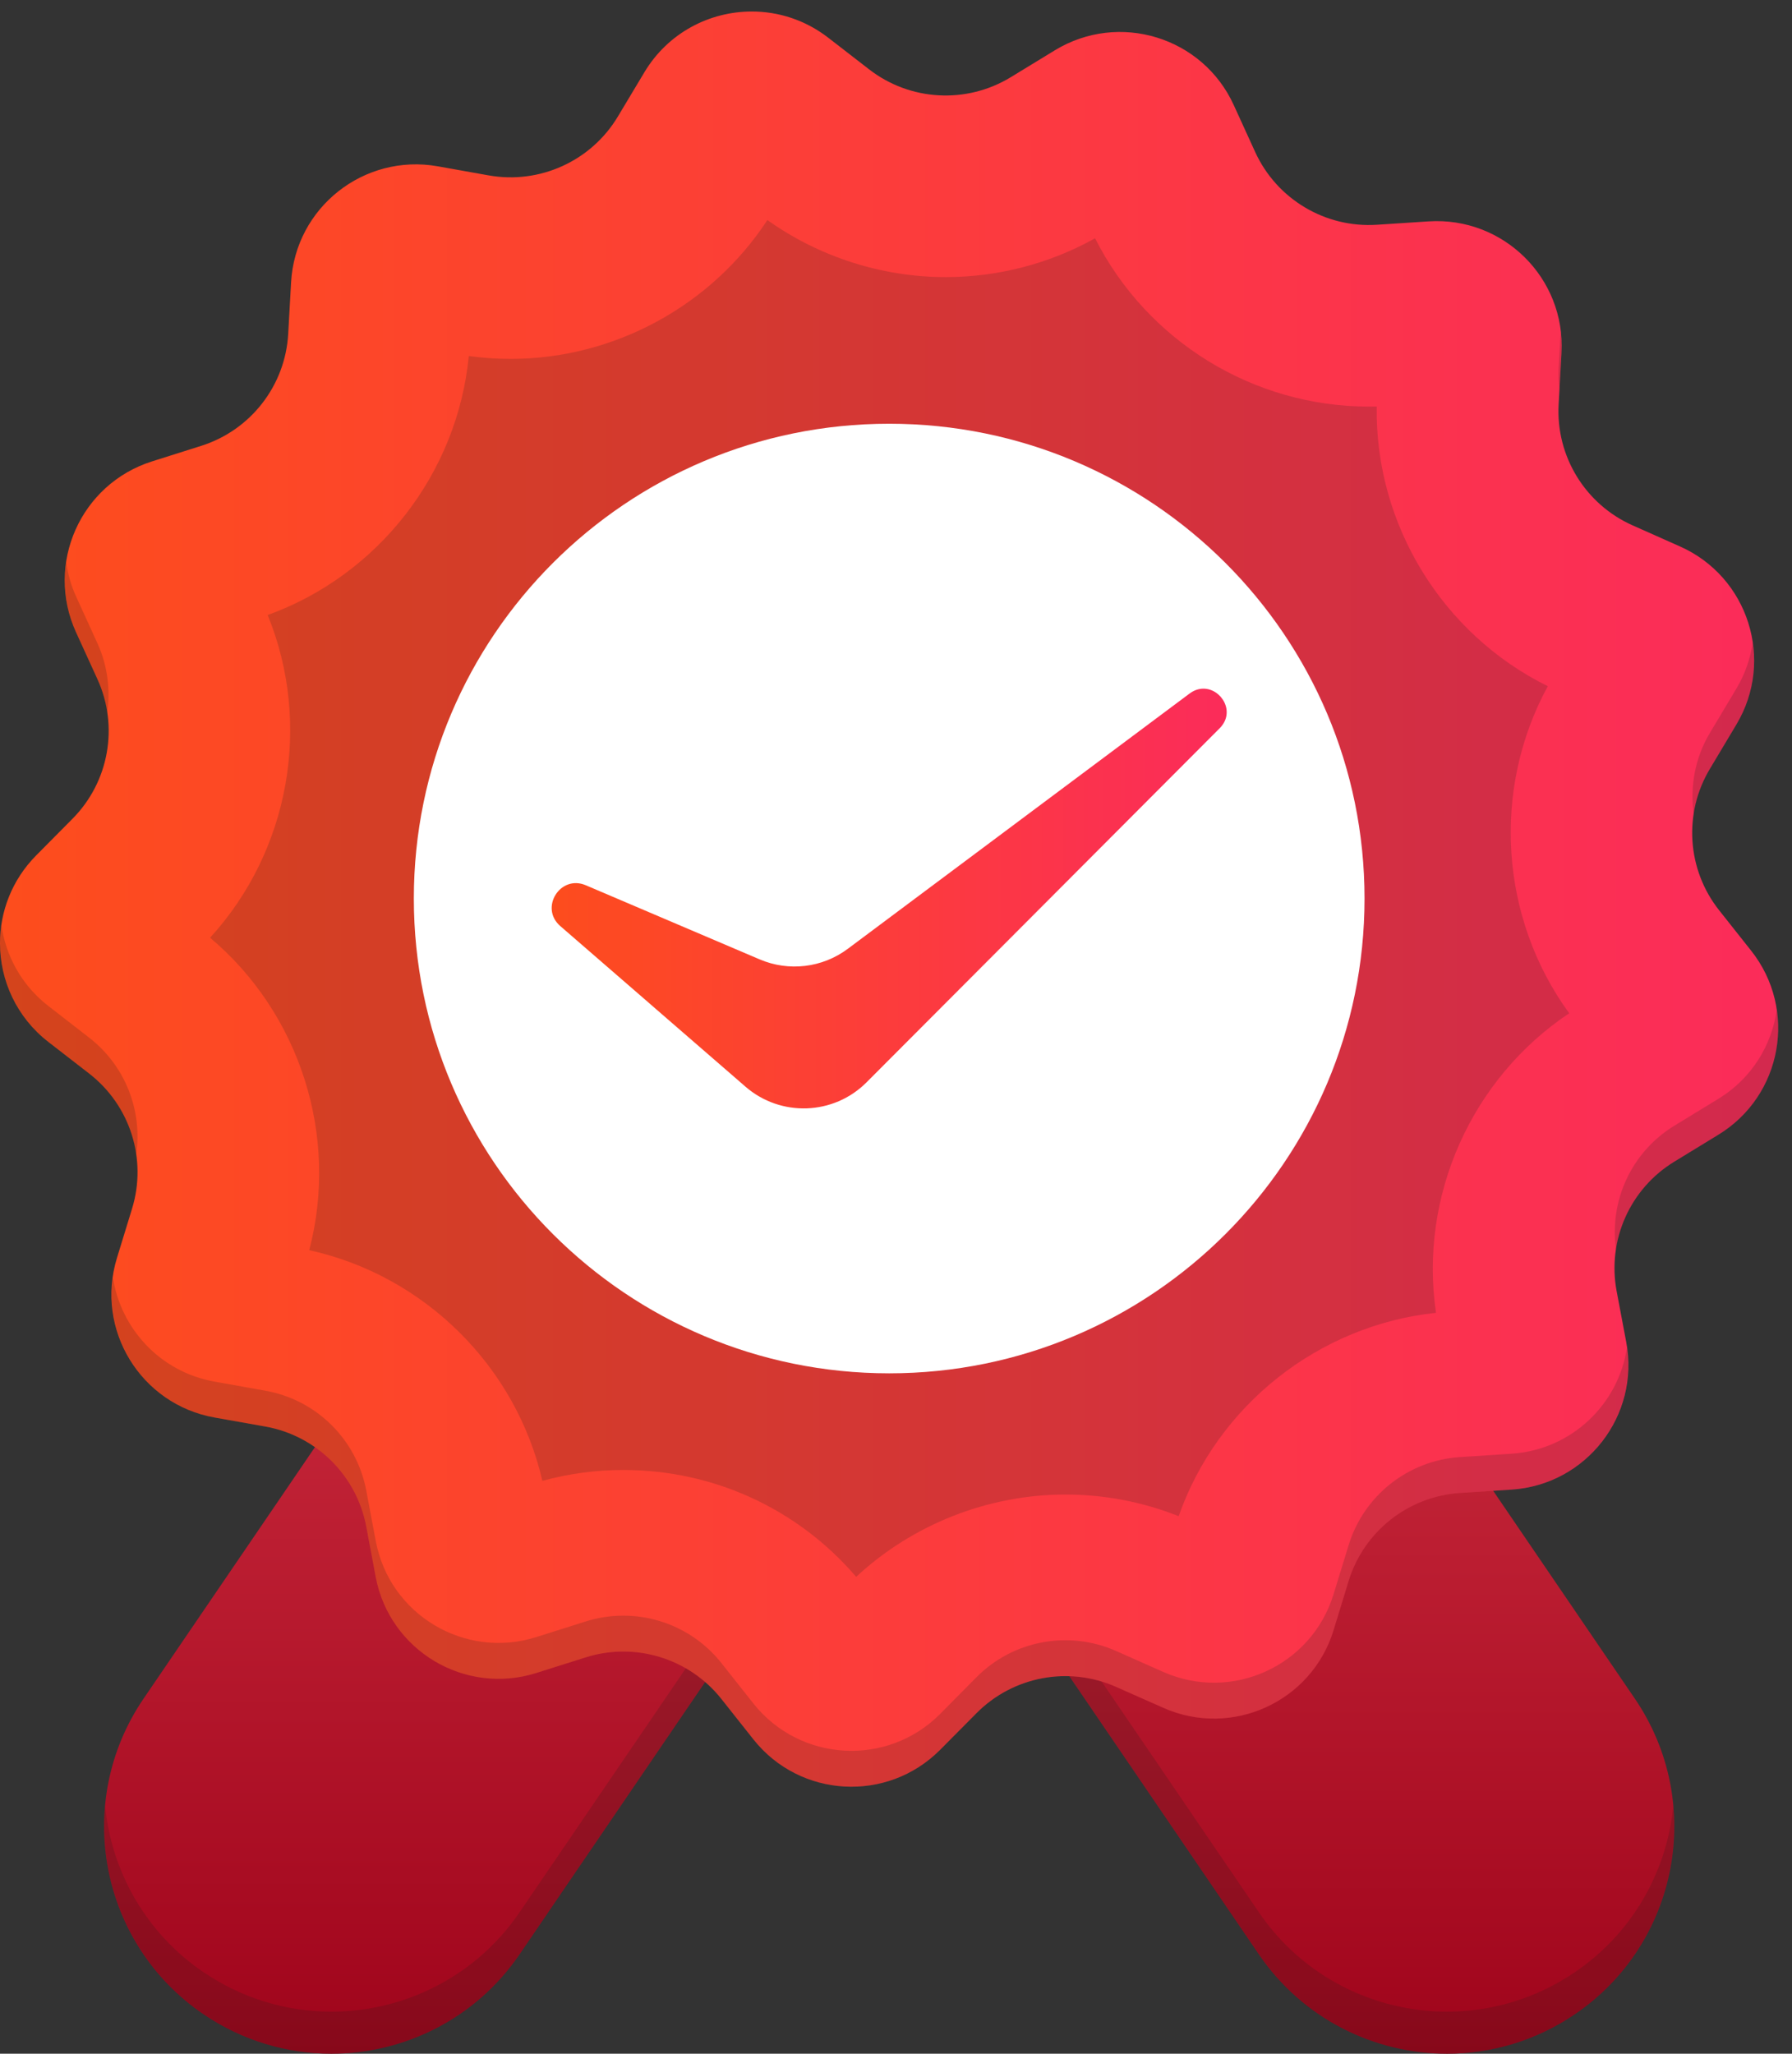
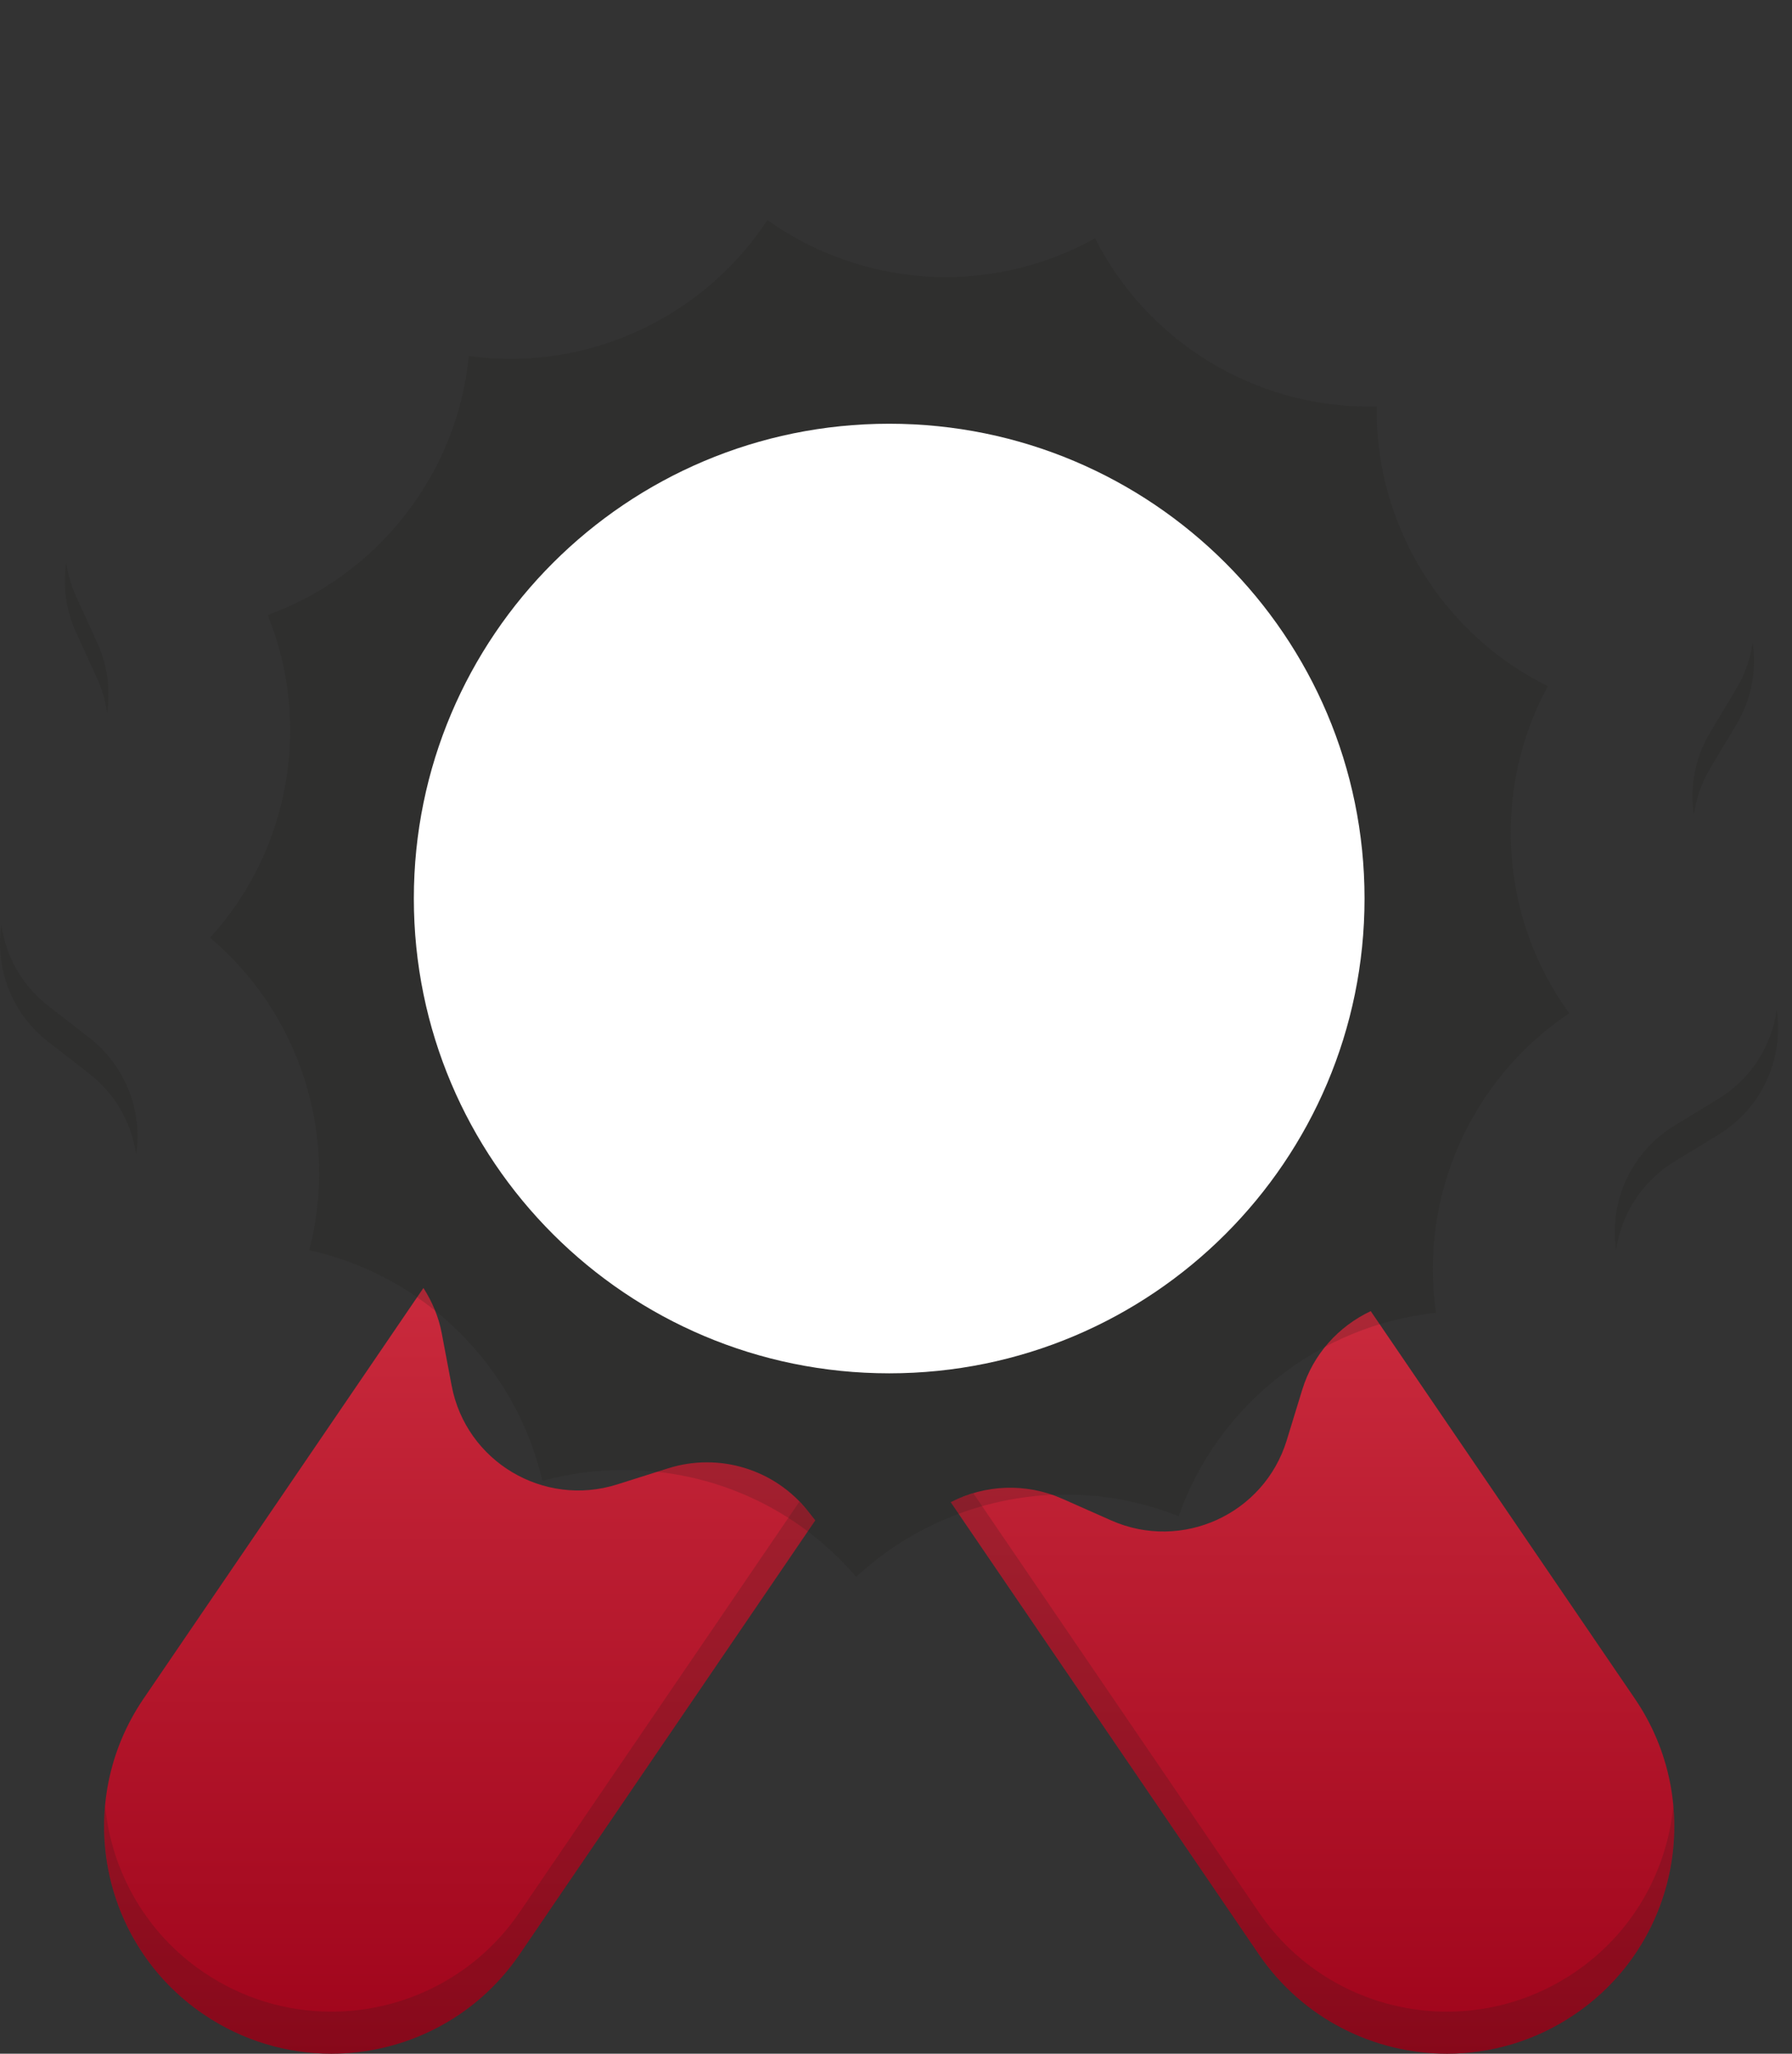
<svg xmlns="http://www.w3.org/2000/svg" width="48px" height="55px" viewBox="0 0 48 55" version="1.1">
  <rect x="0" y="0" width="48" height="55" fill="#333333" stroke="none" />
  <title>icon-kvalita</title>
  <desc>Created with Sketch.</desc>
  <defs>
    <linearGradient x1="50%" y1="-102.488%" x2="50%" y2="100%" id="linearGradient-1">
      <stop stop-color="#F5515F" offset="0%" />
      <stop stop-color="#9F041B" offset="100%" />
    </linearGradient>
    <linearGradient x1="5.02748194e-06%" y1="50%" x2="100%" y2="50%" id="linearGradient-2">
      <stop stop-color="#FD4D1C" offset="0%" />
      <stop stop-color="#FB2B5B" offset="100%" />
    </linearGradient>
    <linearGradient x1="-0%" y1="49.999%" x2="99.999%" y2="49.999%" id="linearGradient-3">
      <stop stop-color="#FD4D1C" offset="0%" />
      <stop stop-color="#FB2B5B" offset="100%" />
    </linearGradient>
  </defs>
  <g id="Design" stroke="none" stroke-width="1" fill="none" fill-rule="evenodd">
    <g id="COCFrance-uvod" transform="translate(-1014, -650)">
      <g id="icon-kvalita" transform="translate(1014, 650)">
        <path d="M36.716,35.113 C35.854,35.52 35.174,36.266 34.883,37.213 L34.465,38.575 C33.858,40.554 31.655,41.557 29.761,40.717 L28.457,40.139 C27.481,39.706 26.381,39.757 25.466,40.23 L33.719,52.339 C34.898,54.068 36.812,55 38.76,55 C39.941,55 41.133,54.658 42.182,53.945 C44.964,52.054 45.683,48.27 43.791,45.492 L36.716,35.113 Z" id="Fill-1" fill="url(#linearGradient-1)" />
        <path d="M21.644,40.471 C20.754,39.348 19.261,38.891 17.893,39.324 L16.533,39.754 C14.558,40.379 12.48,39.138 12.097,37.105 L11.832,35.704 C11.749,35.263 11.575,34.858 11.342,34.493 L3.845,45.492 C1.952,48.27 2.672,52.055 5.453,53.945 C6.503,54.658 7.696,55 8.875,55 C10.823,55 12.739,54.068 13.917,52.339 L21.838,40.717 L21.644,40.471 Z" id="Fill-3" fill="url(#linearGradient-1)" />
        <path d="M42.183,52.818 C41.133,53.532 39.941,53.874 38.76,53.874 C36.812,53.874 34.898,52.942 33.719,51.212 L26.071,39.991 C25.863,40.053 25.659,40.13 25.466,40.23 L33.719,52.339 C34.898,54.069 36.812,55 38.76,55 C39.941,55 41.133,54.658 42.183,53.945 C44.078,52.656 45.014,50.488 44.82,48.357 C44.655,50.099 43.744,51.757 42.183,52.818" id="Fill-5" fill="#1D1D1B" opacity="0.18" />
        <path d="M21.41,40.219 L13.917,51.213 C12.738,52.942 10.823,53.874 8.876,53.874 C7.695,53.874 6.503,53.532 5.453,52.818 C3.892,51.758 2.981,50.1 2.816,48.357 C2.622,50.488 3.558,52.656 5.453,53.945 C6.503,54.658 7.695,55 8.876,55 C10.823,55 12.738,54.069 13.917,52.339 L21.839,40.717 L21.644,40.471 C21.572,40.38 21.49,40.301 21.41,40.219" id="Fill-7" fill="#1D1D1B" opacity="0.18" />
-         <path d="M17.26,1.936 L16.55,3.121 C15.836,4.313 14.458,4.94 13.089,4.697 L11.727,4.454 C9.75,4.103 7.909,5.557 7.797,7.56 L7.72,8.939 C7.643,10.326 6.715,11.52 5.39,11.94 L4.071,12.357 C2.156,12.964 1.203,15.106 2.036,16.931 L2.61,18.188 C3.186,19.452 2.921,20.94 1.942,21.927 L0.969,22.909 C0.318,23.566 -0.001,24.416 1.12190962e-14,25.263 L1.12190962e-14,25.265 C0.002,26.255 0.44,27.24 1.295,27.903 L2.388,28.75 C3.487,29.602 3.945,31.042 3.537,32.37 L3.132,33.691 C2.545,35.61 3.768,37.609 5.746,37.962 L7.108,38.204 C8.476,38.449 9.551,39.512 9.81,40.877 L10.065,42.234 C10.438,44.206 12.452,45.409 14.367,44.803 L15.686,44.386 C17.011,43.967 18.458,44.409 19.322,45.498 L20.18,46.581 C21.427,48.154 23.77,48.285 25.184,46.859 L26.157,45.879 C27.137,44.892 28.624,44.612 29.895,45.176 L31.159,45.736 C32.995,46.551 35.13,45.578 35.719,43.661 L36.124,42.339 C36.532,41.012 37.719,40.074 39.106,39.983 L40.487,39.893 C42.492,39.762 43.93,37.91 43.559,35.938 L43.303,34.58 C43.046,33.216 43.661,31.834 44.847,31.11 L46.027,30.389 C47.741,29.343 48.153,27.036 46.907,25.462 L46.049,24.379 C45.186,23.29 45.087,21.781 45.801,20.589 L46.51,19.403 C47.541,17.682 46.832,15.447 44.997,14.633 L43.733,14.071 C42.462,13.507 41.673,12.218 41.749,10.83 L41.826,9.451 C41.937,7.448 40.27,5.799 38.265,5.929 L36.885,6.019 C35.498,6.11 34.199,5.334 33.621,4.071 L33.047,2.814 C32.214,0.988 29.97,0.302 28.255,1.347 L27.075,2.067 C25.888,2.791 24.377,2.708 23.278,1.856 L22.185,1.01 C21.571,0.535 20.851,0.308 20.138,0.308 C19.005,0.308 17.893,0.879 17.26,1.936" id="Fill-11" fill="url(#linearGradient-2)" />
        <path d="M22.933,42.229 C21.369,40.406 19.114,39.367 16.696,39.367 C15.962,39.367 15.235,39.465 14.528,39.658 C13.819,36.586 11.365,34.159 8.283,33.481 C9.084,30.432 8.041,27.144 5.627,25.113 C7.756,22.786 8.362,19.39 7.17,16.471 C10.138,15.398 12.255,12.672 12.557,9.535 C12.929,9.586 13.304,9.612 13.677,9.612 C16.442,9.612 19.048,8.195 20.555,5.894 C21.943,6.881 23.625,7.421 25.33,7.421 C26.733,7.421 28.109,7.063 29.332,6.382 C30.722,9.131 33.566,10.889 36.666,10.889 C36.736,10.889 36.806,10.889 36.876,10.887 C36.828,14.039 38.63,16.982 41.459,18.377 C39.95,21.145 40.175,24.587 42.032,27.136 C39.408,28.888 38.006,32.04 38.464,35.158 C35.326,35.49 32.616,37.631 31.571,40.605 C30.602,40.22 29.583,40.025 28.537,40.025 C26.468,40.025 24.444,40.824 22.933,42.229" id="Fill-14" fill="#1D1D1B" opacity="0.18" />
        <path d="M45.801,19.628 C45.397,20.303 45.263,21.079 45.37,21.823 C45.433,21.395 45.57,20.975 45.801,20.589 L46.51,19.403 C46.924,18.713 47.053,17.941 46.947,17.211 C46.885,17.633 46.745,18.051 46.51,18.442 L45.801,19.628 Z" id="Fill-16" fill="#1D1D1B" opacity="0.18" />
        <path d="M2.61,18.188 C2.743,18.479 2.825,18.783 2.87,19.089 C2.96,18.469 2.882,17.824 2.61,17.228 L2.036,15.97 C1.901,15.674 1.817,15.369 1.773,15.064 C1.683,15.676 1.757,16.321 2.036,16.931 L2.61,18.188 Z" id="Fill-18" fill="#1D1D1B" opacity="0.18" />
        <path d="M46.027,29.428 L44.847,30.149 C43.703,30.848 43.099,32.157 43.287,33.473 C43.43,32.512 43.985,31.637 44.847,31.11 L46.027,30.389 C47.22,29.661 47.78,28.323 47.592,27.046 C47.456,27.994 46.921,28.883 46.027,29.428" id="Fill-20" fill="#1D1D1B" opacity="0.18" />
-         <path d="M41.771,10.444 L41.826,9.451 C41.837,9.256 41.826,9.066 41.804,8.878 L41.749,9.87 C41.739,10.064 41.749,10.255 41.771,10.444" id="Fill-22" fill="#1D1D1B" opacity="0.18" />
        <path d="M2.388,27.789 L1.296,26.942 C0.576,26.384 0.154,25.597 0.037,24.771 C-0.132,25.918 0.298,27.13 1.296,27.903 L2.388,28.75 C3.09,29.294 3.527,30.079 3.647,30.921 C3.822,29.739 3.353,28.537 2.388,27.789" id="Fill-24" fill="#1D1D1B" opacity="0.18" />
-         <path d="M40.487,38.932 L39.107,39.022 C37.719,39.113 36.532,40.051 36.125,41.379 L35.719,42.7 C35.13,44.618 32.995,45.589 31.159,44.776 L29.895,44.215 C28.624,43.651 27.136,43.931 26.157,44.917 L25.184,45.899 C23.77,47.324 21.427,47.193 20.18,45.621 L19.322,44.537 C18.458,43.448 17.011,43.006 15.686,43.425 L14.367,43.842 C12.452,44.448 10.438,43.245 10.066,41.274 L9.81,39.916 C9.552,38.551 8.477,37.488 7.107,37.244 L5.746,37.001 C4.279,36.739 3.228,35.57 3.023,34.201 C2.772,35.951 3.943,37.641 5.746,37.962 L7.107,38.205 C8.477,38.448 9.552,39.512 9.81,40.877 L10.066,42.234 C10.438,44.206 12.452,45.409 14.367,44.803 L15.686,44.386 C17.011,43.967 18.458,44.409 19.322,45.499 L20.18,46.581 C21.427,48.154 23.77,48.284 25.184,46.86 L26.157,45.879 C27.136,44.892 28.624,44.612 29.895,45.176 L31.159,45.736 C32.995,46.551 35.13,45.578 35.719,43.661 L36.125,42.339 C36.532,41.012 37.719,40.074 39.107,39.983 L40.487,39.893 C42.439,39.765 43.849,38.005 43.579,36.093 C43.353,37.599 42.105,38.826 40.487,38.932" id="Fill-26" fill="#1D1D1B" opacity="0.18" />
        <path d="M36.55,24.063 C36.55,31.086 30.849,36.779 23.818,36.779 C16.786,36.779 11.085,31.086 11.085,24.063 C11.085,17.041 16.786,11.348 23.818,11.348 C30.849,11.348 36.55,17.041 36.55,24.063" id="Fill-29" fill="#FFFFFF" />
-         <path d="M31.863,18.574 L22.706,25.412 C22.026,25.919 21.128,26.026 20.348,25.693 L15.691,23.708 C15.007,23.416 14.445,24.313 15.007,24.8 L19.969,29.103 C20.913,29.921 22.33,29.87 23.212,28.985 L32.67,19.503 C33.102,19.069 32.719,18.443 32.235,18.443 C32.114,18.443 31.986,18.482 31.863,18.574" id="Fill-32" fill="url(#linearGradient-3)" />
      </g>
    </g>
  </g>
</svg>